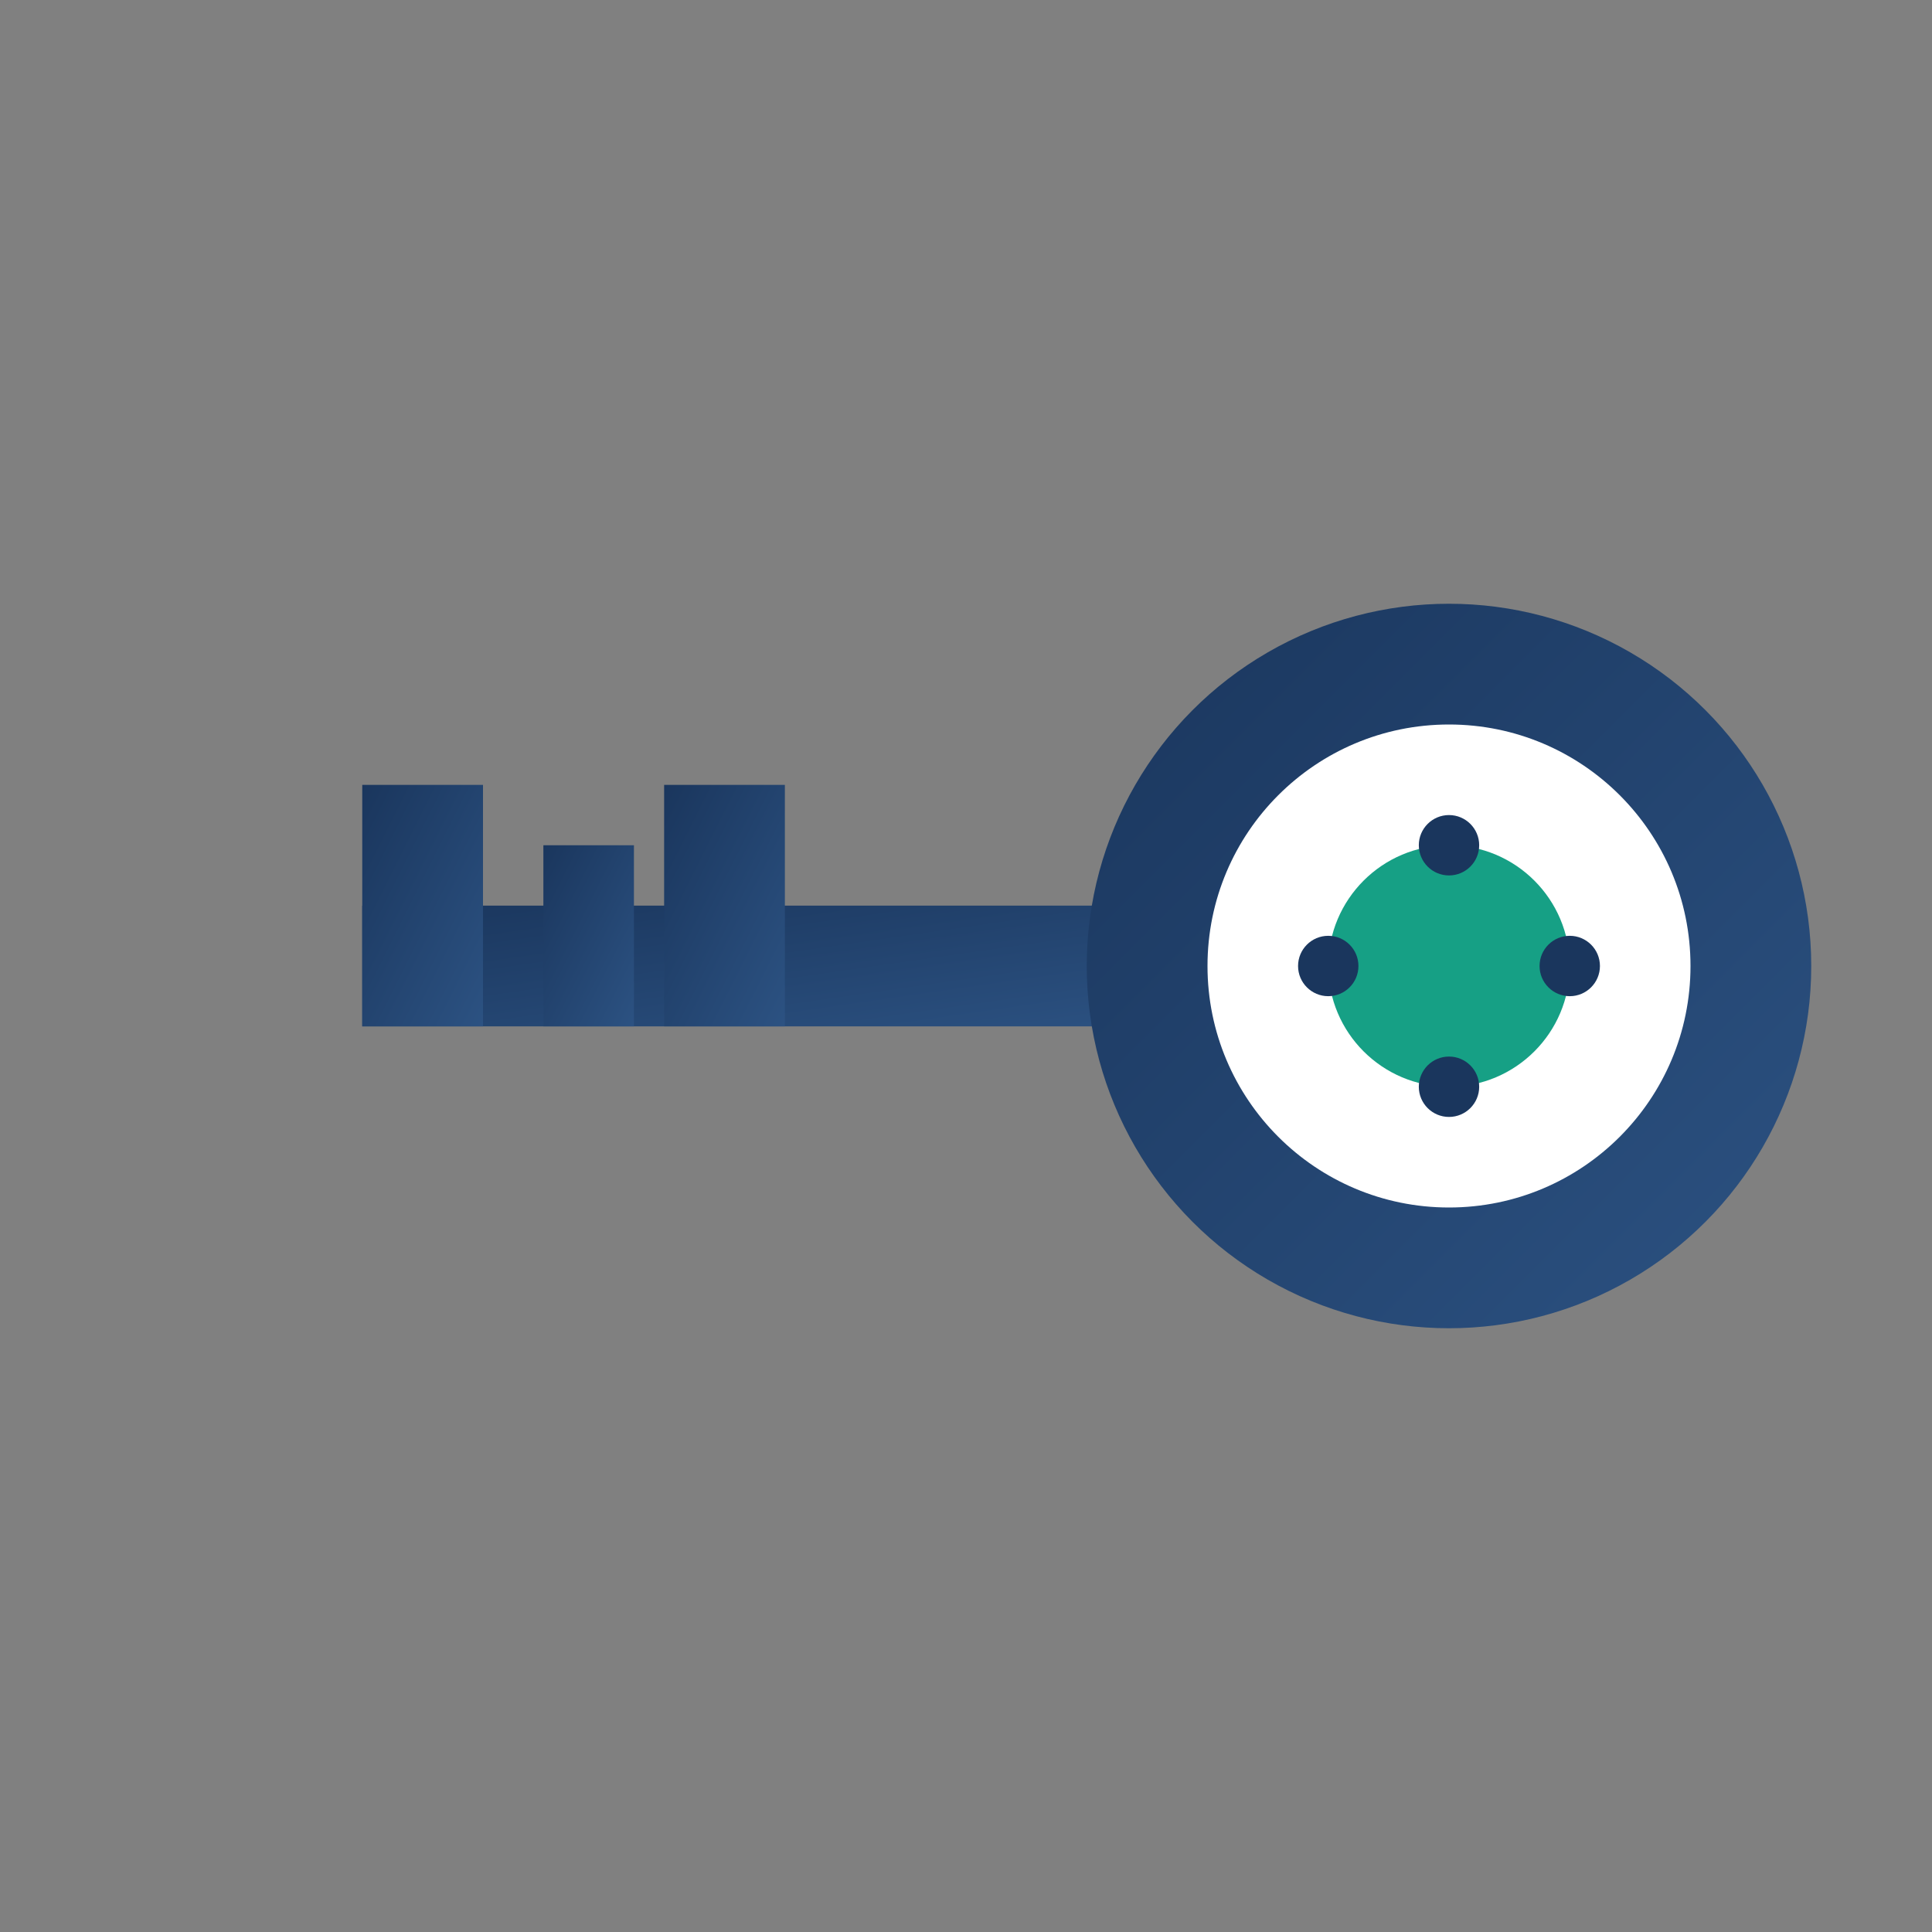
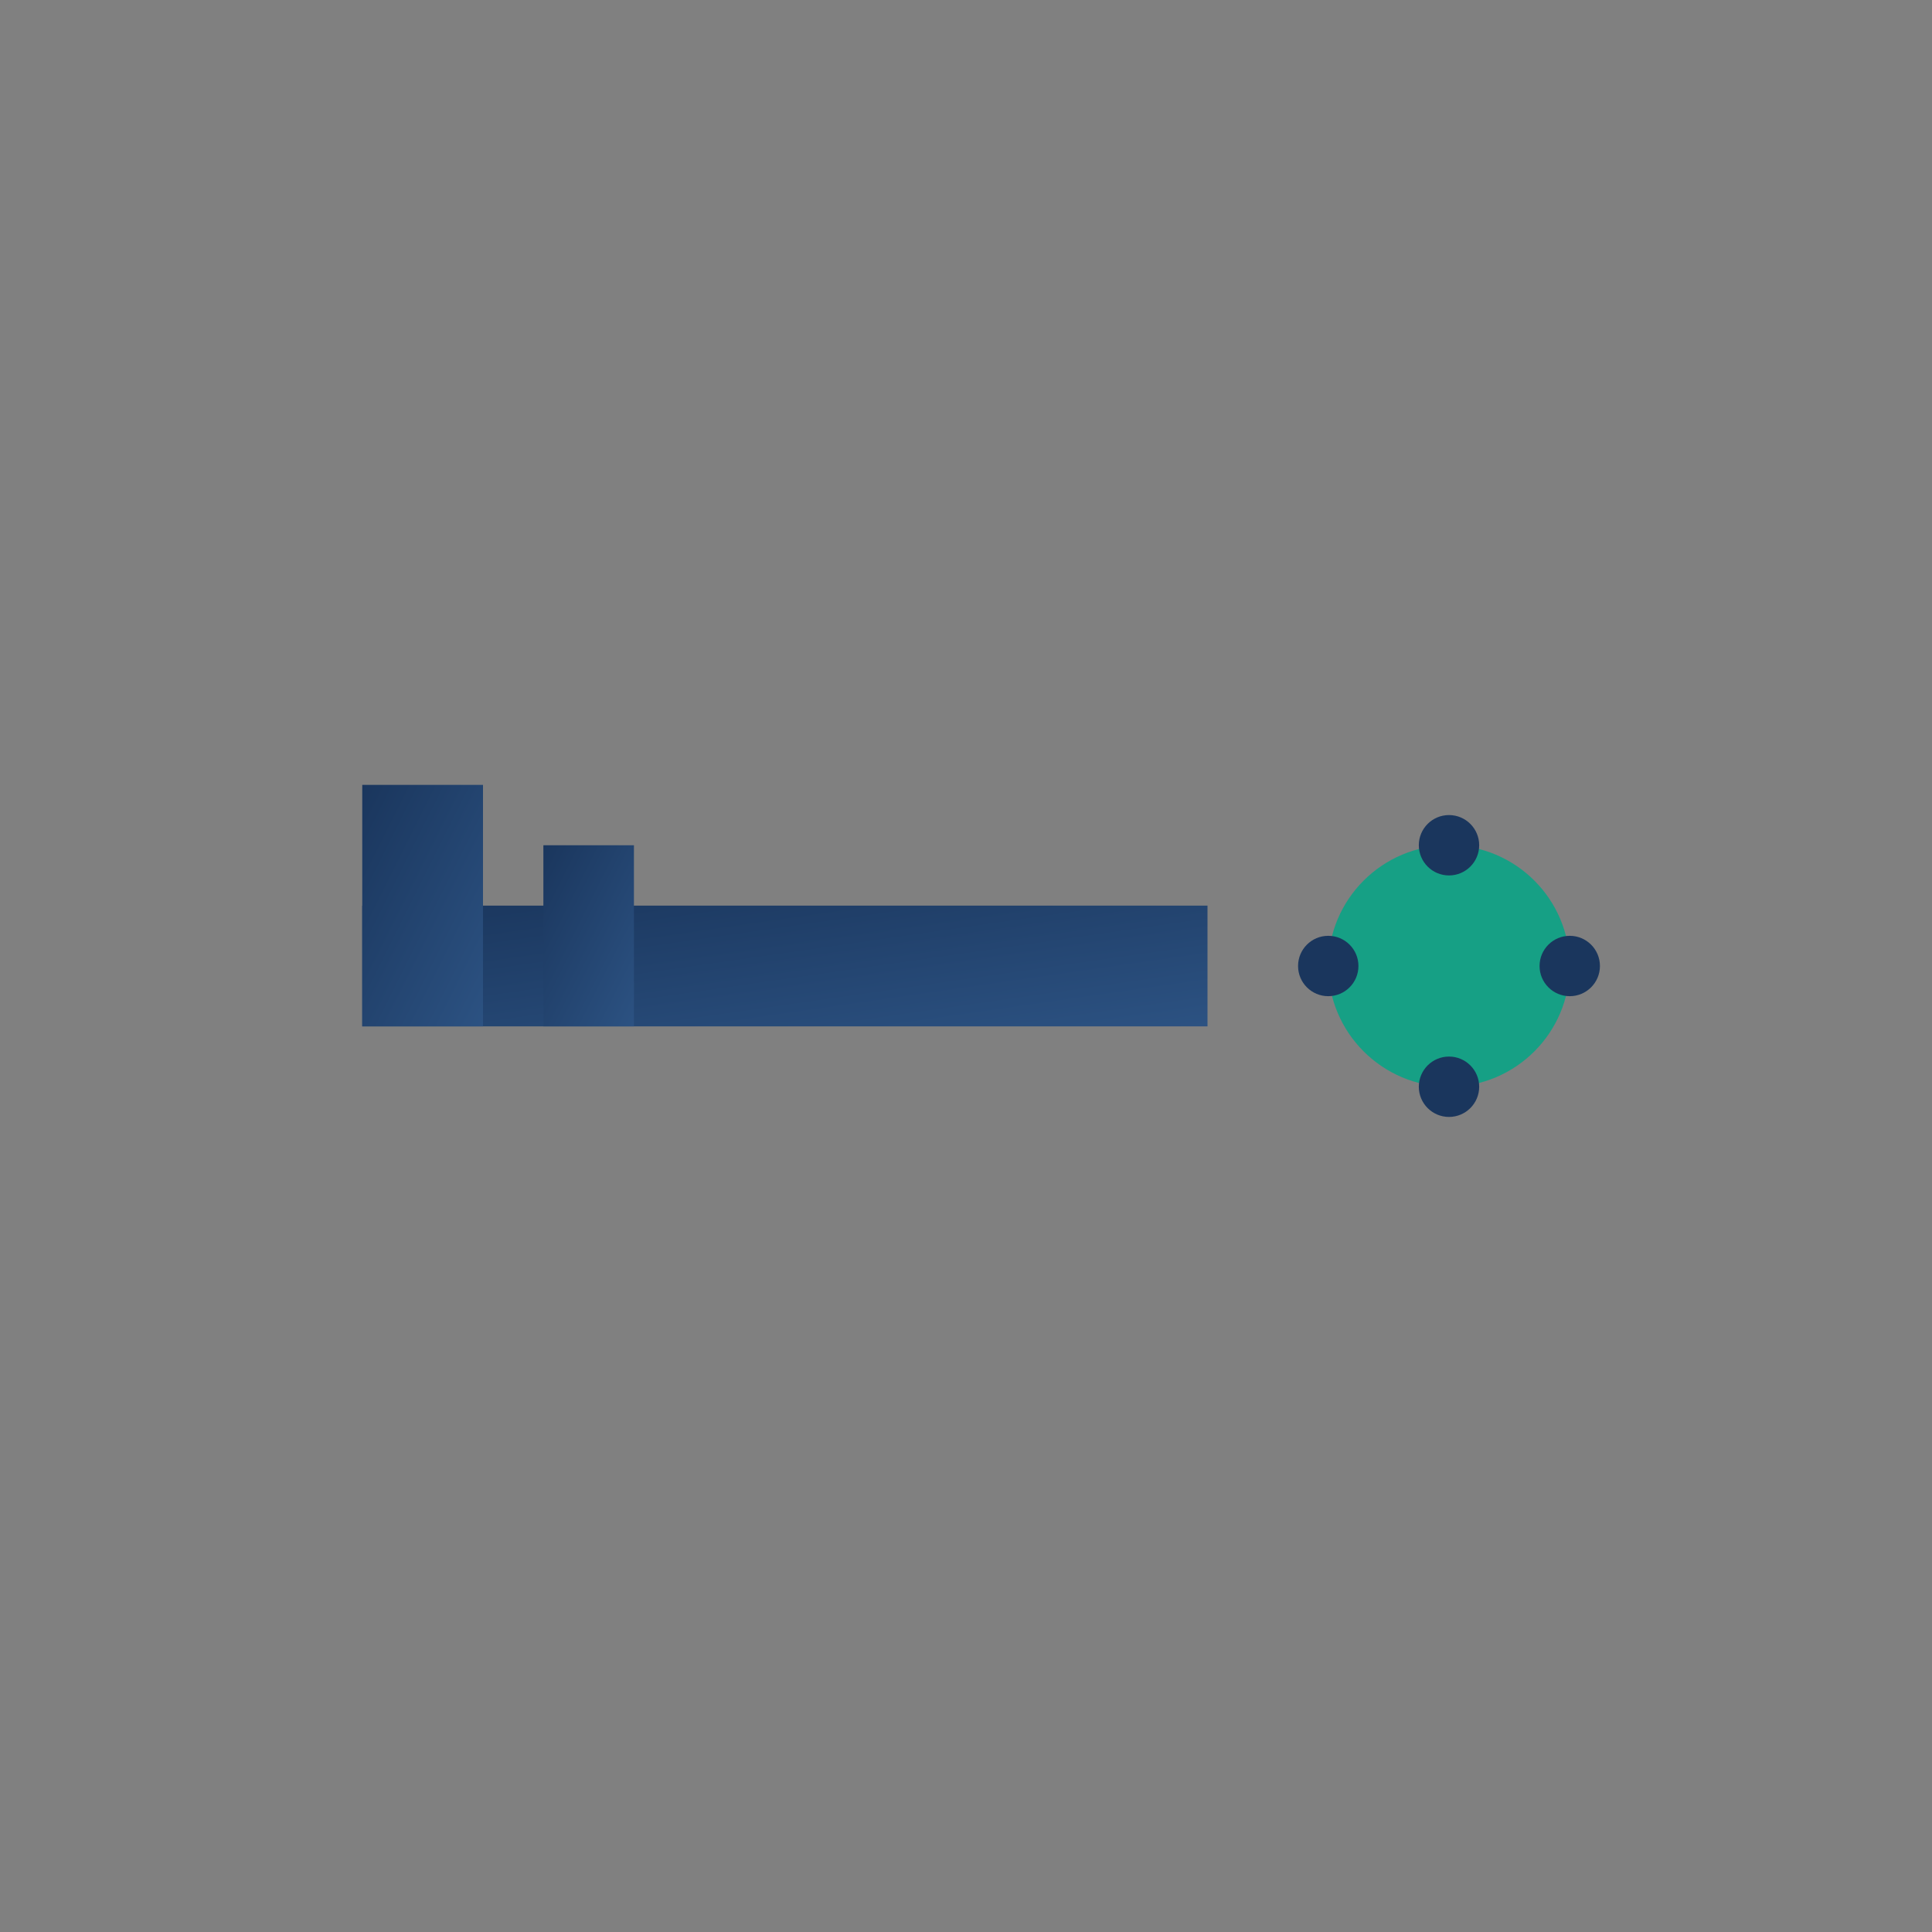
<svg xmlns="http://www.w3.org/2000/svg" viewBox="0 0 64 64" width="64" height="64">
  <rect x="0" y="0" width="64" height="64" fill="#808080" stroke="none" />
  <defs>
    <linearGradient id="keyGradient" x1="0%" y1="0%" x2="100%" y2="100%">
      <stop offset="0%" style="stop-color:#1a365d;stop-opacity:1" />
      <stop offset="100%" style="stop-color:#2c5282;stop-opacity:1" />
    </linearGradient>
  </defs>
  <rect x="12" y="30" width="28" height="4" fill="url(#keyGradient)" />
-   <circle cx="48" cy="32" r="12" fill="url(#keyGradient)" />
-   <circle cx="48" cy="32" r="8" fill="white" />
  <circle cx="48" cy="32" r="4" fill="#16a085" />
  <rect x="12" y="26" width="4" height="8" fill="url(#keyGradient)" />
  <rect x="18" y="28" width="3" height="6" fill="url(#keyGradient)" />
-   <rect x="22" y="26" width="4" height="8" fill="url(#keyGradient)" />
  <circle cx="48" cy="28" r="1" fill="#1a365d" />
  <circle cx="48" cy="36" r="1" fill="#1a365d" />
  <circle cx="44" cy="32" r="1" fill="#1a365d" />
  <circle cx="52" cy="32" r="1" fill="#1a365d" />
</svg>